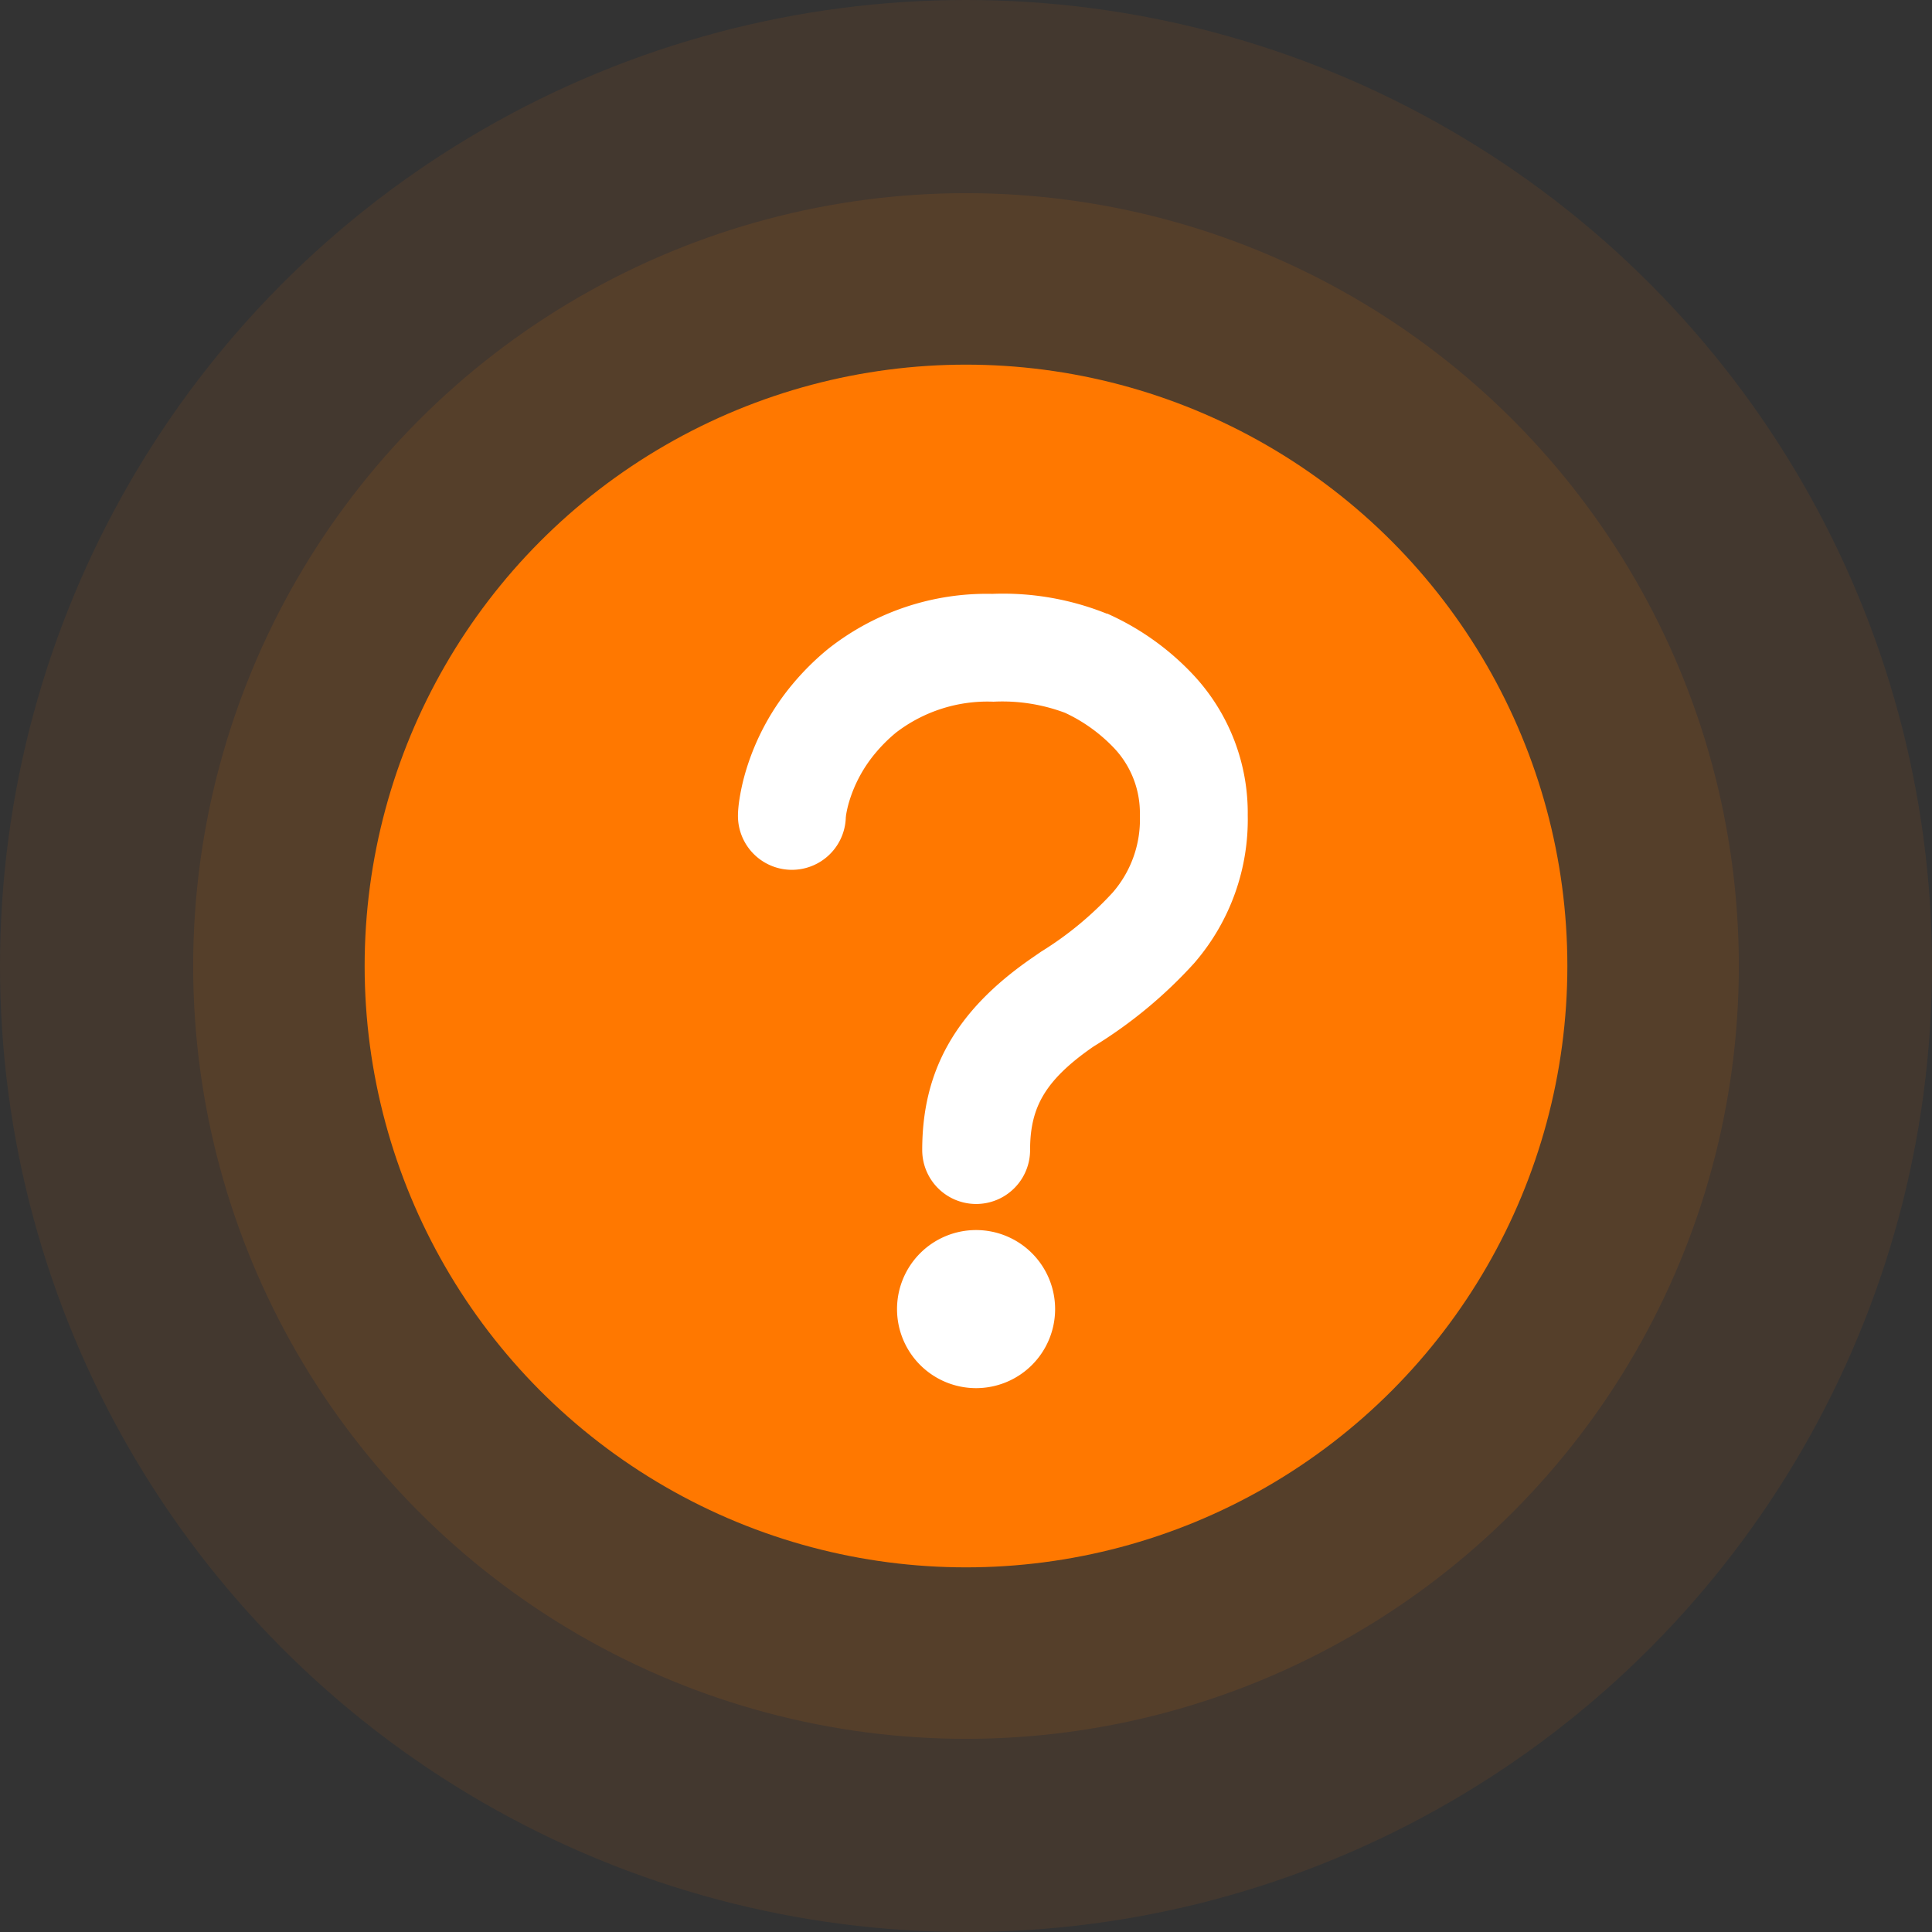
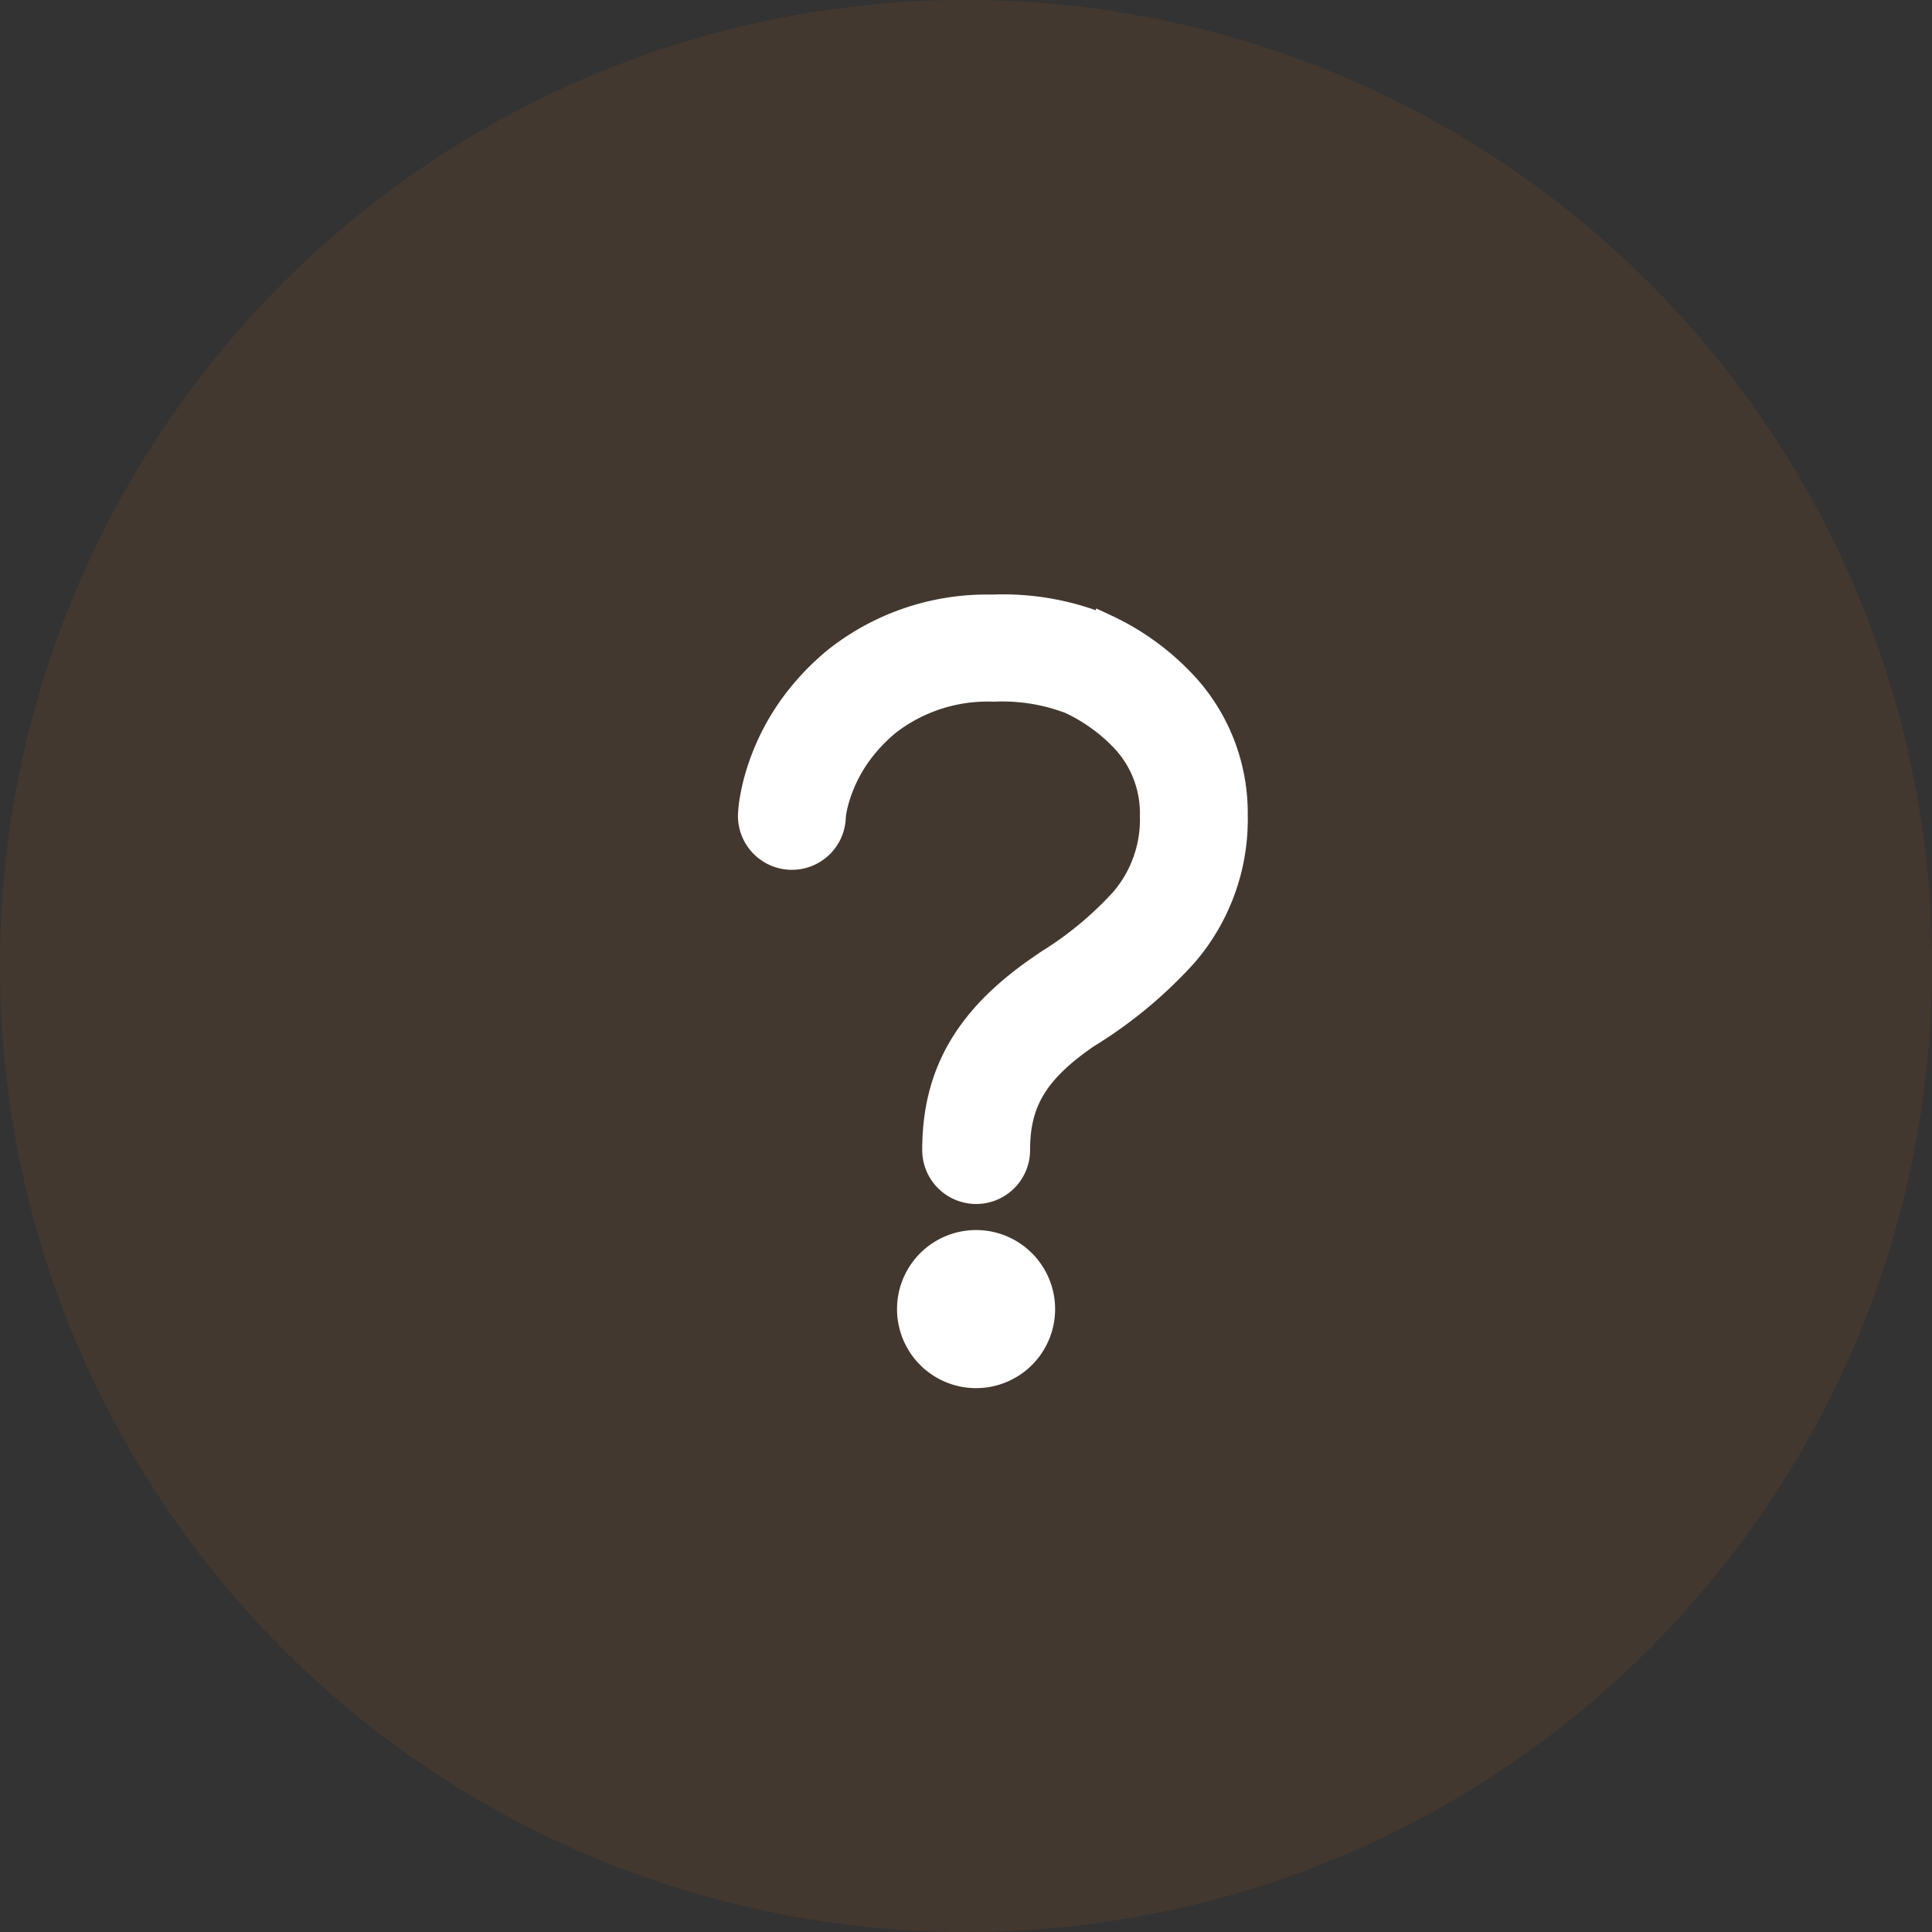
<svg xmlns="http://www.w3.org/2000/svg" width="80" height="80" viewBox="0 0 80 80">
  <rect x="0" y="0" width="80" height="80" fill="#333333" stroke="none" />
  <g data-name="47398">
    <g data-name="47396" fill="#ff7800">
      <circle data-name="3039" cx="40" cy="40" r="40" opacity=".08" />
-       <circle data-name="3040" cx="32.001" cy="32.001" r="32.001" transform="translate(7.999 7.999)" opacity=".1" />
-       <circle data-name="3041" cx="24.901" cy="24.901" r="24.901" transform="translate(15.099 15.099)" />
    </g>
    <g data-name="47397">
-       <path data-name="25485" d="M40.417 51.434a2.773 2.773 0 1 1-2.773 2.773 2.773 2.773 0 0 1 2.773-2.773zm5.4-25.49a10.526 10.526 0 0 1 3.267 2.382 7.87 7.87 0 0 1 2.082 5.43 8.568 8.568 0 0 1-2.025 5.716l-.058.069a18.54 18.54 0 0 1-4.071 3.371c-2.143 1.474-2.844 2.752-2.858 4.651v.058a1.733 1.733 0 0 1-3.467 0c0-3.054 1.24-5.39 4.268-7.5l.426-.294a14.523 14.523 0 0 0 3.076-2.547l.021-.025a5.114 5.114 0 0 0 1.222-3.5 4.418 4.418 0 0 0-1.184-3.1 7.21 7.21 0 0 0-2.221-1.6 7.894 7.894 0 0 0-3.158-.5 6.721 6.721 0 0 0-4.341 1.385 6.944 6.944 0 0 0-.94.935 6.179 6.179 0 0 0-1.162 2.14 4.869 4.869 0 0 0-.155.664l-.007.05c0 .032-.008.06-.01.084v.047a1.733 1.733 0 0 1-3.463-.151v-.03a5.045 5.045 0 0 1 .058-.533 8.313 8.313 0 0 1 .265-1.141 9.625 9.625 0 0 1 1.806-3.338 10.4 10.4 0 0 1 1.407-1.4 10.087 10.087 0 0 1 6.494-2.176 11.031 11.031 0 0 1 4.725.854z" fill="#fff" stroke="#fff" />
+       <path data-name="25485" d="M40.417 51.434a2.773 2.773 0 1 1-2.773 2.773 2.773 2.773 0 0 1 2.773-2.773zm5.4-25.49a10.526 10.526 0 0 1 3.267 2.382 7.87 7.87 0 0 1 2.082 5.43 8.568 8.568 0 0 1-2.025 5.716l-.058.069a18.54 18.54 0 0 1-4.071 3.371c-2.143 1.474-2.844 2.752-2.858 4.651v.058a1.733 1.733 0 0 1-3.467 0c0-3.054 1.24-5.39 4.268-7.5l.426-.294a14.523 14.523 0 0 0 3.076-2.547l.021-.025a5.114 5.114 0 0 0 1.222-3.5 4.418 4.418 0 0 0-1.184-3.1 7.21 7.21 0 0 0-2.221-1.6 7.894 7.894 0 0 0-3.158-.5 6.721 6.721 0 0 0-4.341 1.385 6.944 6.944 0 0 0-.94.935 6.179 6.179 0 0 0-1.162 2.14 4.869 4.869 0 0 0-.155.664l-.007.05c0 .032-.008.06-.01.084v.047a1.733 1.733 0 0 1-3.463-.151a5.045 5.045 0 0 1 .058-.533 8.313 8.313 0 0 1 .265-1.141 9.625 9.625 0 0 1 1.806-3.338 10.4 10.4 0 0 1 1.407-1.4 10.087 10.087 0 0 1 6.494-2.176 11.031 11.031 0 0 1 4.725.854z" fill="#fff" stroke="#fff" />
    </g>
  </g>
</svg>